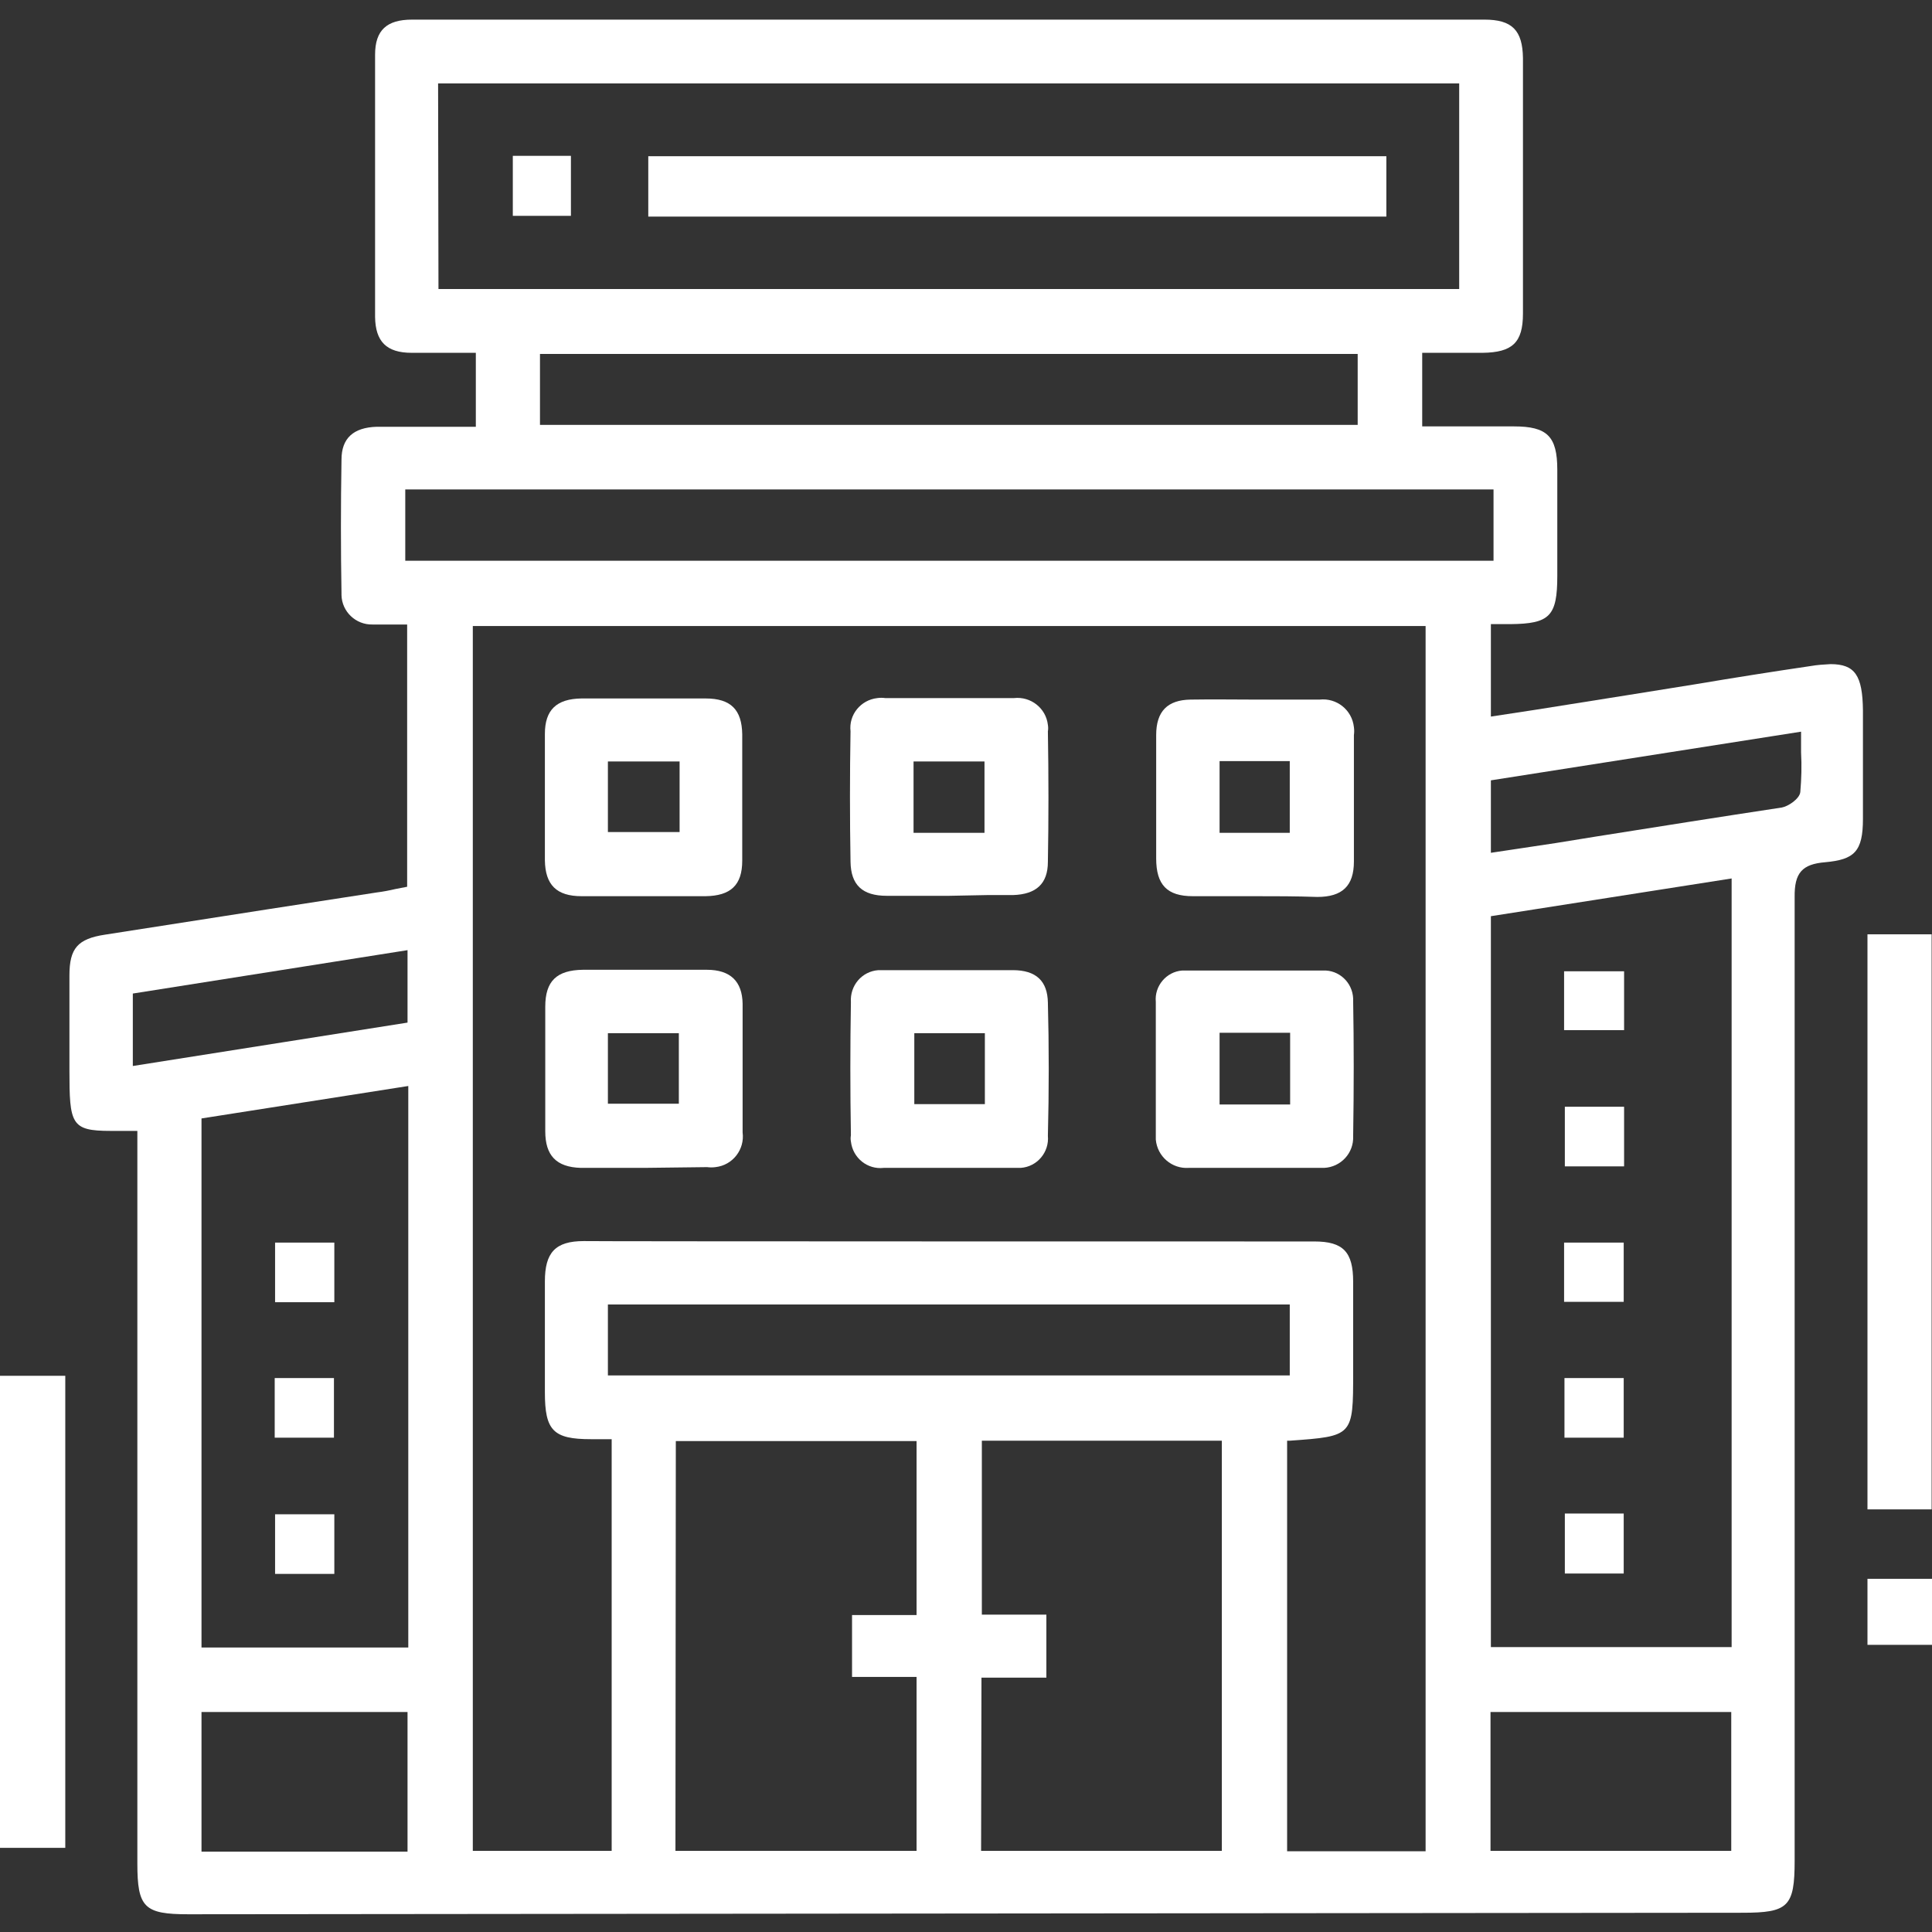
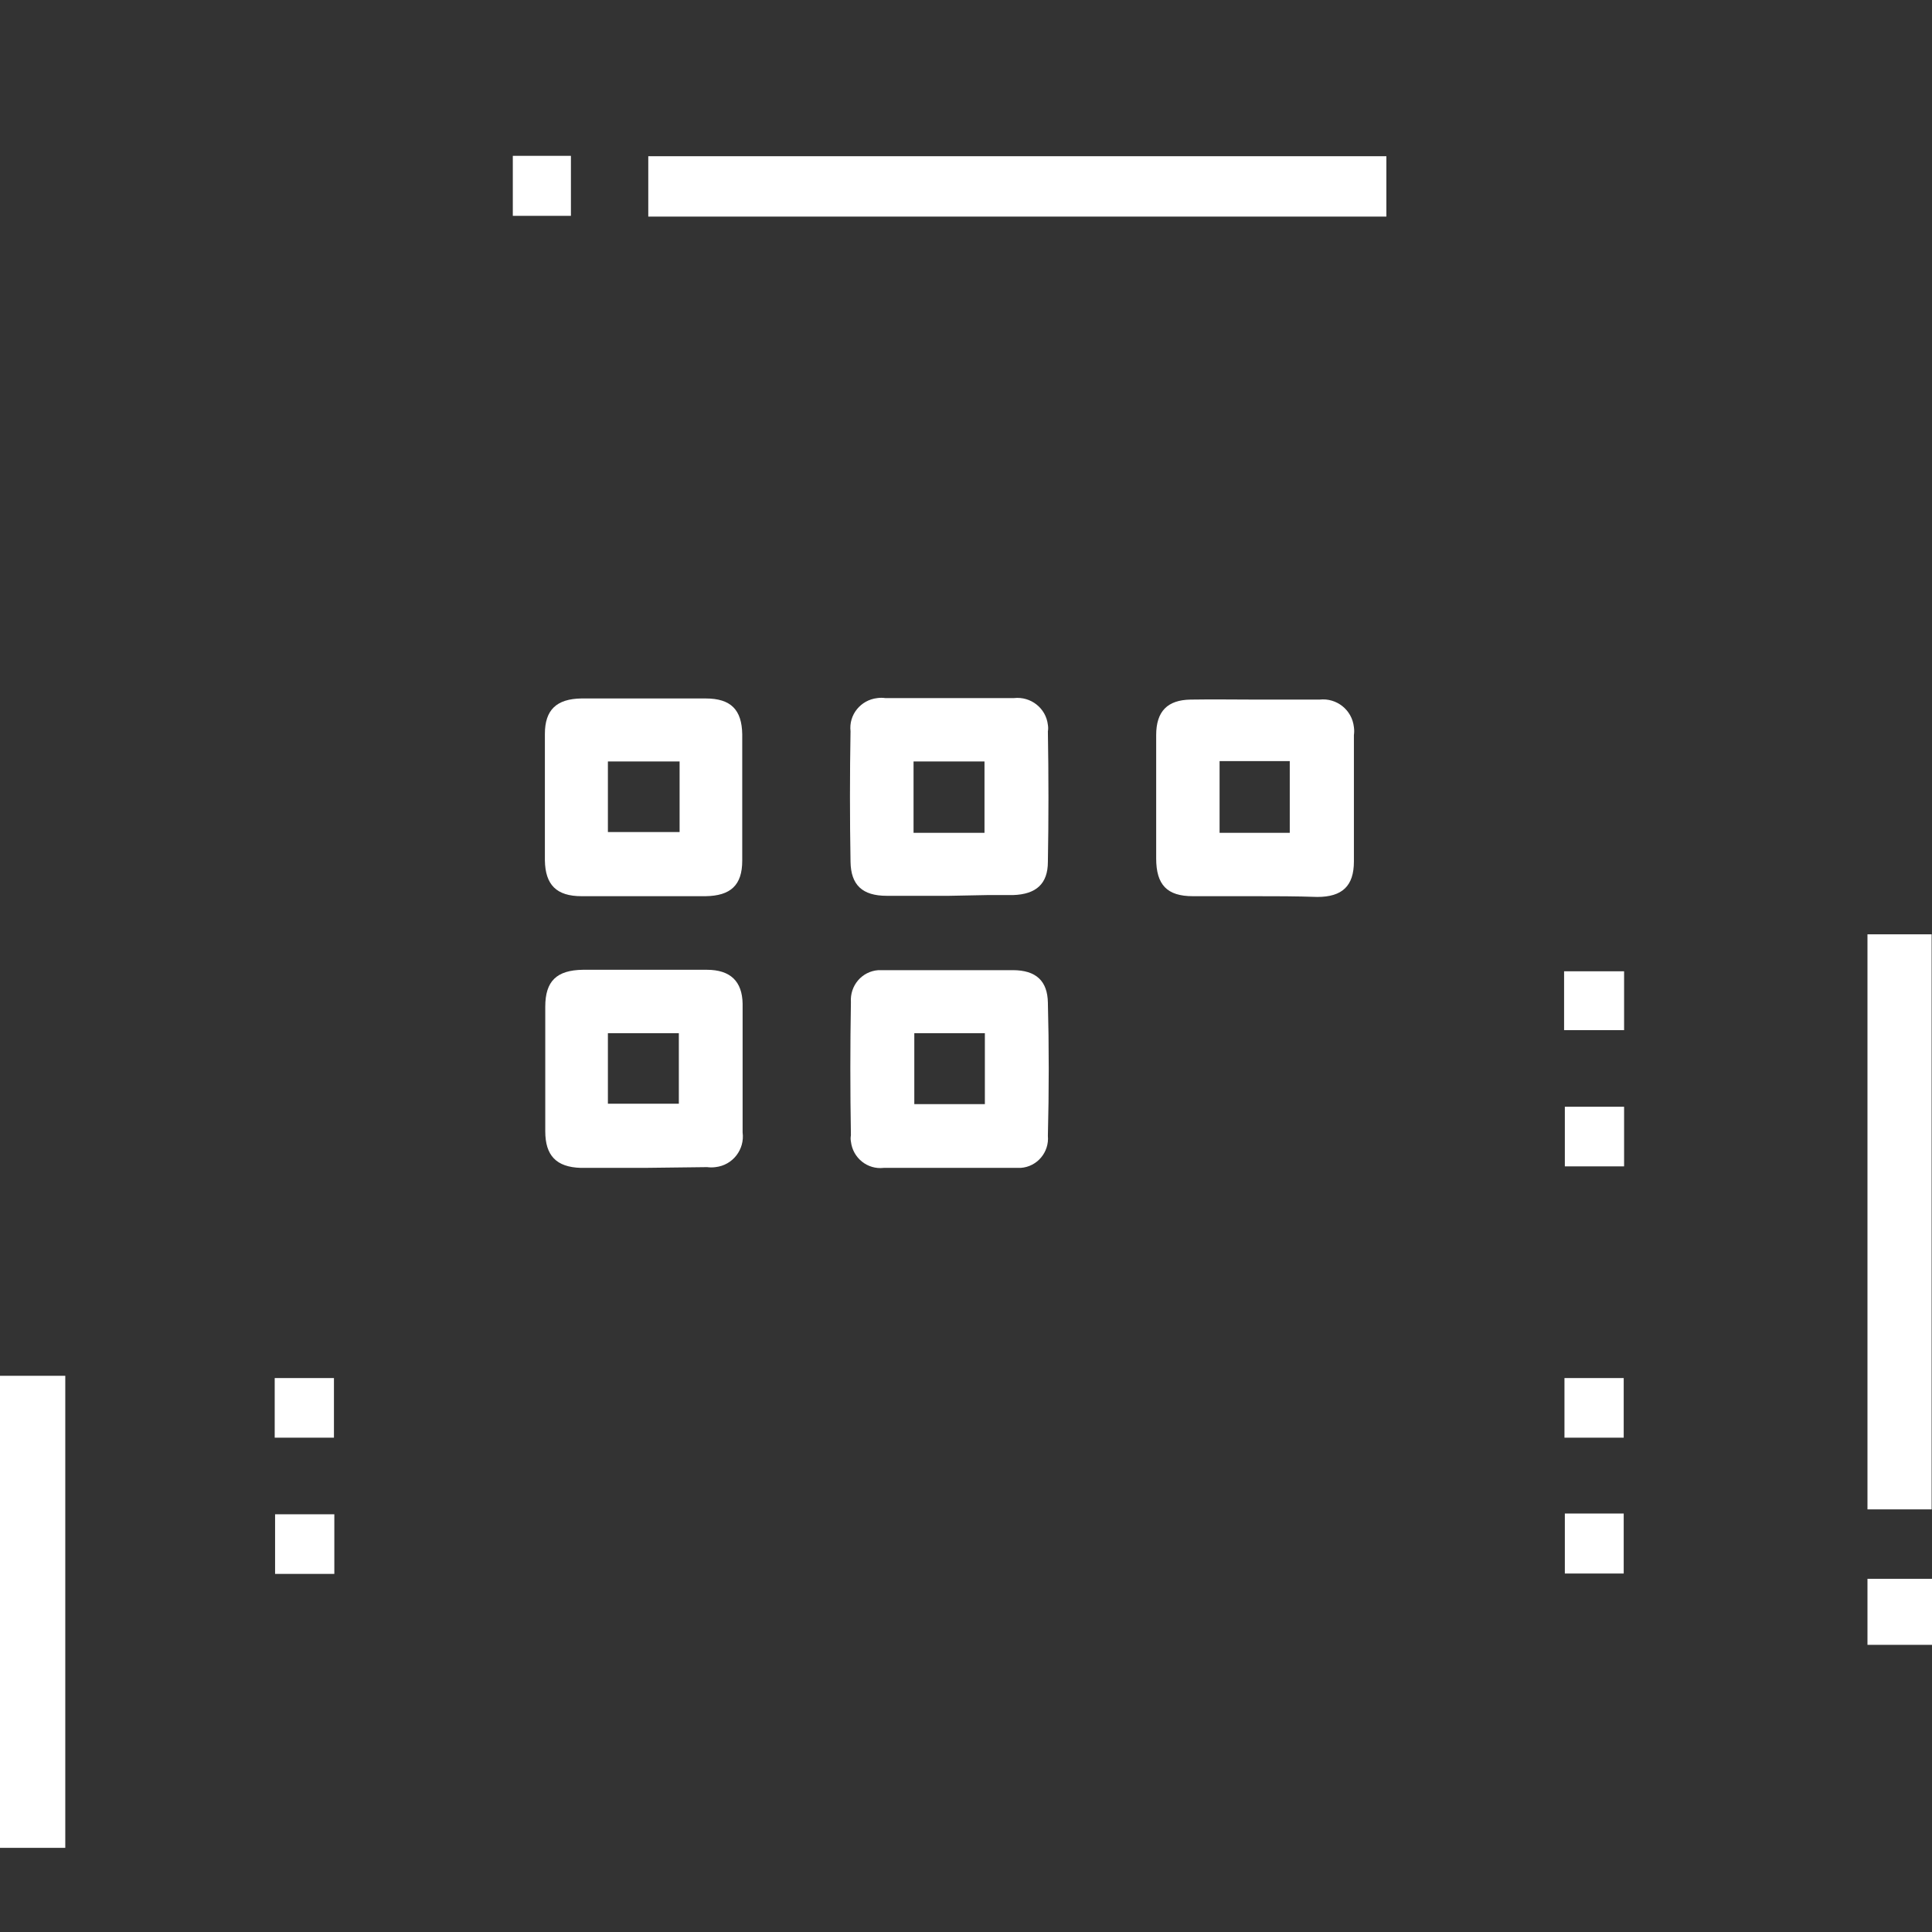
<svg xmlns="http://www.w3.org/2000/svg" version="1.1" id="Layer_1" x="0px" y="0px" viewBox="0 0 512 512" style="enable-background:new 0 0 512 512;" xml:space="preserve">
  <rect x="0" y="0" width="512" height="512" fill="#333333" stroke="none" />
  <style type="text/css">
	.st0{fill:#FFFFFF;}
</style>
  <g>
    <path class="st0" d="M511.9,400h-17V247.6h17V400z" />
    <path class="st0" d="M0,489.7V364.6h17.3v125.1L0,489.7z" />
    <path class="st0" d="M512,435.9h-17.1v-17.5H512V435.9z" />
-     <path class="st0" d="M49.9,507.3c-11.7,0-13.5-1.8-13.5-13.5V299.7h-0.8c-2.4,0-4.5,0-6.3,0c-10.5,0-10.9-1.8-10.9-16.2v-7.3   c0-5.9,0-11.8,0-17.7c0-7.2,2.2-9.7,9.4-10.8l43.6-6.8l28.5-4.4c1.6-0.2,3.2-0.5,4.9-0.9l3.1-0.6v-69.5h-6.2h-3   c-4.4,0.1-8.1-3.4-8.2-7.8c0-0.2,0-0.3,0-0.5c-0.2-11.5-0.2-23.3,0-35.4c0-5.7,3.2-8.5,9.3-8.7H110h16.1V93.5h-17   c-6.7,0-9.6-3-9.7-9.5c0-24,0-47.4,0-69.5c0-6.5,3.1-9.3,9.8-9.3h284.2c7.3,0,10.1,2.8,10.2,10.2c0,22.3,0,45.1,0,67.7   c0,7.7-2.8,10.3-10.7,10.4h-16v19.5h24.3c8.8,0,11.5,2.6,11.5,11.5c0,7.4,0,14.8,0,22.1v6c0,10.7-2,12.7-12.4,12.8h-5.2v24.5   l11.8-1.8l23.9-3.8l18.7-3c10.1-1.7,20.2-3.3,30.4-4.8c1.7-0.3,3.4-0.4,5.2-0.5c6.5,0,8.5,3,8.6,12.3v2.5c0,8.7,0,17.5,0,26.2   s-2.3,10.8-10,11.5c-6.1,0.5-8.2,2.8-8.1,9.3c0,69.7,0,140.7,0,209.2v46.1c0,12.2-1.7,13.8-13.8,13.8L49.9,507.3z M53.4,490.7H108   v-37H53.4V490.7z M348.3,329c7.7,0,10.3,2.8,10.3,10.7v24c0,16.9,0,16.9-16.8,18.1h-0.7v108.8h36.7V165.9H125.3v324.6h36.8V381.4   h-5.5c-10,0-12.2-2.3-12.2-12.4v-6.8c0-7.7,0-15,0-22.6s2.7-10.7,10.3-10.7C154.7,329,348.3,329,348.3,329z M395,490.5h63.8v-36.8   H395V490.5z M260,490.5h63.8V381.8h-63.6v46.1h17.1v16.7h-17.2L260,490.5z M179,490.5h63.9v-46.1h-17.1V428h17.1v-46.1h-63.8   L179,490.5z M53.4,296.4v140.2h54.8V287.8L53.4,296.4z M395.1,242.8v193.7h63.8V232.8L395.1,242.8z M161.1,364.5h180.7v-18.8H161.1   V364.5z M35.2,263.3v19.2L108,271v-19.2L35.2,263.3z M395.1,206.8V226l6-0.9l11.3-1.7l10.5-1.7c16.4-2.6,32.8-5.2,49.3-7.7   c1.7-0.3,4.7-2.3,4.9-4.1c0.3-3.5,0.4-7,0.2-10.5c0-1.4,0-2.9,0-4.4v-1.1L395.1,206.8z M107.4,148.6h288.4v-18.9H107.4V148.6z    M143.1,112.6h216.7V93.8H143.1L143.1,112.6z M116.2,76.6h270.5V22.1H116.1L116.2,76.6z" />
    <path class="st0" d="M251.5,237.4H235c-6.5,0-9.5-2.9-9.6-9c-0.2-11.5-0.2-23.1,0-34.6c-0.5-4.4,2.7-8.3,7.1-8.8   c0.7-0.1,1.4-0.1,2.1,0c5.8,0,11.5,0,17.3,0h16.8c4.5-0.5,8.5,2.7,9,7.1c0.1,0.6,0.1,1.2,0,1.7c0.2,11.8,0.2,23.5,0,34.6   c0,5.8-3.1,8.6-9.2,8.8c-2.2,0-4.5,0-6.7,0L251.5,237.4z M242.1,220.7h18.8v-18.9h-18.8V220.7z" />
    <path class="st0" d="M251.5,309.5c-5.8,0-11.5,0-17.3,0c-4.3,0.5-8.2-2.6-8.7-7c-0.1-0.5-0.1-1.1,0-1.6c-0.2-11.9-0.2-23.8,0-35.3   c-0.3-4.4,2.9-8.2,7.3-8.5c0.5,0,1,0,1.5,0h6.5h21h6.6c6.2,0,9.2,2.9,9.3,8.6c0.3,11.5,0.3,23.5,0,35.3c0.4,4.3-2.8,8.2-7.2,8.5   c-0.5,0-1.1,0-1.6,0H251.5z M242.3,292.6H261v-18.8h-18.7L242.3,292.6z" />
-     <path class="st0" d="M321.8,309.5c-2.3,0-4.5,0-6.8,0c-4.4,0.3-8.3-3-8.7-7.5c0-0.4,0-0.8,0-1.2c0-12.5,0-24,0-35.3   c-0.4-4.2,2.8-8,7-8.3c0.4,0,0.9,0,1.3,0c6,0,12,0,18,0c6,0,12,0,18,0c4.2-0.2,7.8,3.1,8,7.4c0,0.2,0,0.4,0,0.6   c0.2,11.5,0.2,23.1,0,35.9c0.2,4.5-3.3,8.2-7.7,8.4c-0.4,0-0.8,0-1.2,0h-6.7h-10.7H321.8z M323.2,292.7h18.7v-19h-18.7V292.7z" />
    <path class="st0" d="M170.6,237.5c-5.5,0-11,0-16.5,0c-6.6,0-9.6-3-9.7-9.5c0-11.5,0-22.6,0-33.5c0-6.4,3.1-9.3,9.7-9.4h32.9   c6.7,0,9.6,3,9.7,9.5c0,11.5,0,22.8,0,33.5c0,6.5-3.1,9.3-9.7,9.4C181.6,237.5,176.1,237.5,170.6,237.5z M161.1,220.5h19v-18.7h-19   V220.5z" />
    <path class="st0" d="M332.4,237.5c-5.4,0-10.9,0-16.3,0c-6.8,0-9.7-3-9.7-10c0-3.8,0-7.7,0-11.5v-9.7c0-3.8,0-7.7,0-11.5   c0-6.3,3-9.3,9.1-9.4s11.5,0,17.2,0c5.7,0,11.3,0,17,0c4.5-0.5,8.6,2.7,9.1,7.3c0.1,0.7,0.1,1.4,0,2.1c0,11.5,0,22.6,0,33.5   c0,6.5-3.1,9.4-9.7,9.4C343.4,237.5,337.9,237.5,332.4,237.5z M323.2,220.7h18.6v-19h-18.6V220.7z" />
    <path class="st0" d="M170.7,309.5h-16.8c-6.5-0.2-9.4-3.3-9.4-9.7c0-10.6,0-21.3,0-33c0-6.8,3-9.7,10-9.8H181h6.3   c6.3,0,9.4,3.1,9.5,9c0,11,0,22.5,0,34.1c0.6,4.5-2.6,8.7-7.2,9.2c-0.7,0.1-1.5,0.1-2.2,0L170.7,309.5z M161.1,292.5h18.8v-18.7   h-18.8V292.5z" />
    <rect x="414.5" y="257.4" class="st0" width="15.9" height="15.6" />
    <rect x="414.7" y="293.3" class="st0" width="15.7" height="15.8" />
-     <rect x="414.5" y="329.3" class="st0" width="15.8" height="15.7" />
    <rect x="414.6" y="365.2" class="st0" width="15.7" height="15.8" />
    <rect x="414.7" y="401.1" class="st0" width="15.6" height="15.9" />
    <rect x="171.8" y="41.4" class="st0" width="195.6" height="16" />
    <rect x="135.9" y="41.3" class="st0" width="15.4" height="15.9" />
-     <rect x="72.9" y="329.3" class="st0" width="15.7" height="15.8" />
    <rect x="72.8" y="365.2" class="st0" width="15.7" height="15.8" />
    <rect x="72.9" y="401.3" class="st0" width="15.7" height="15.8" />
  </g>
</svg>